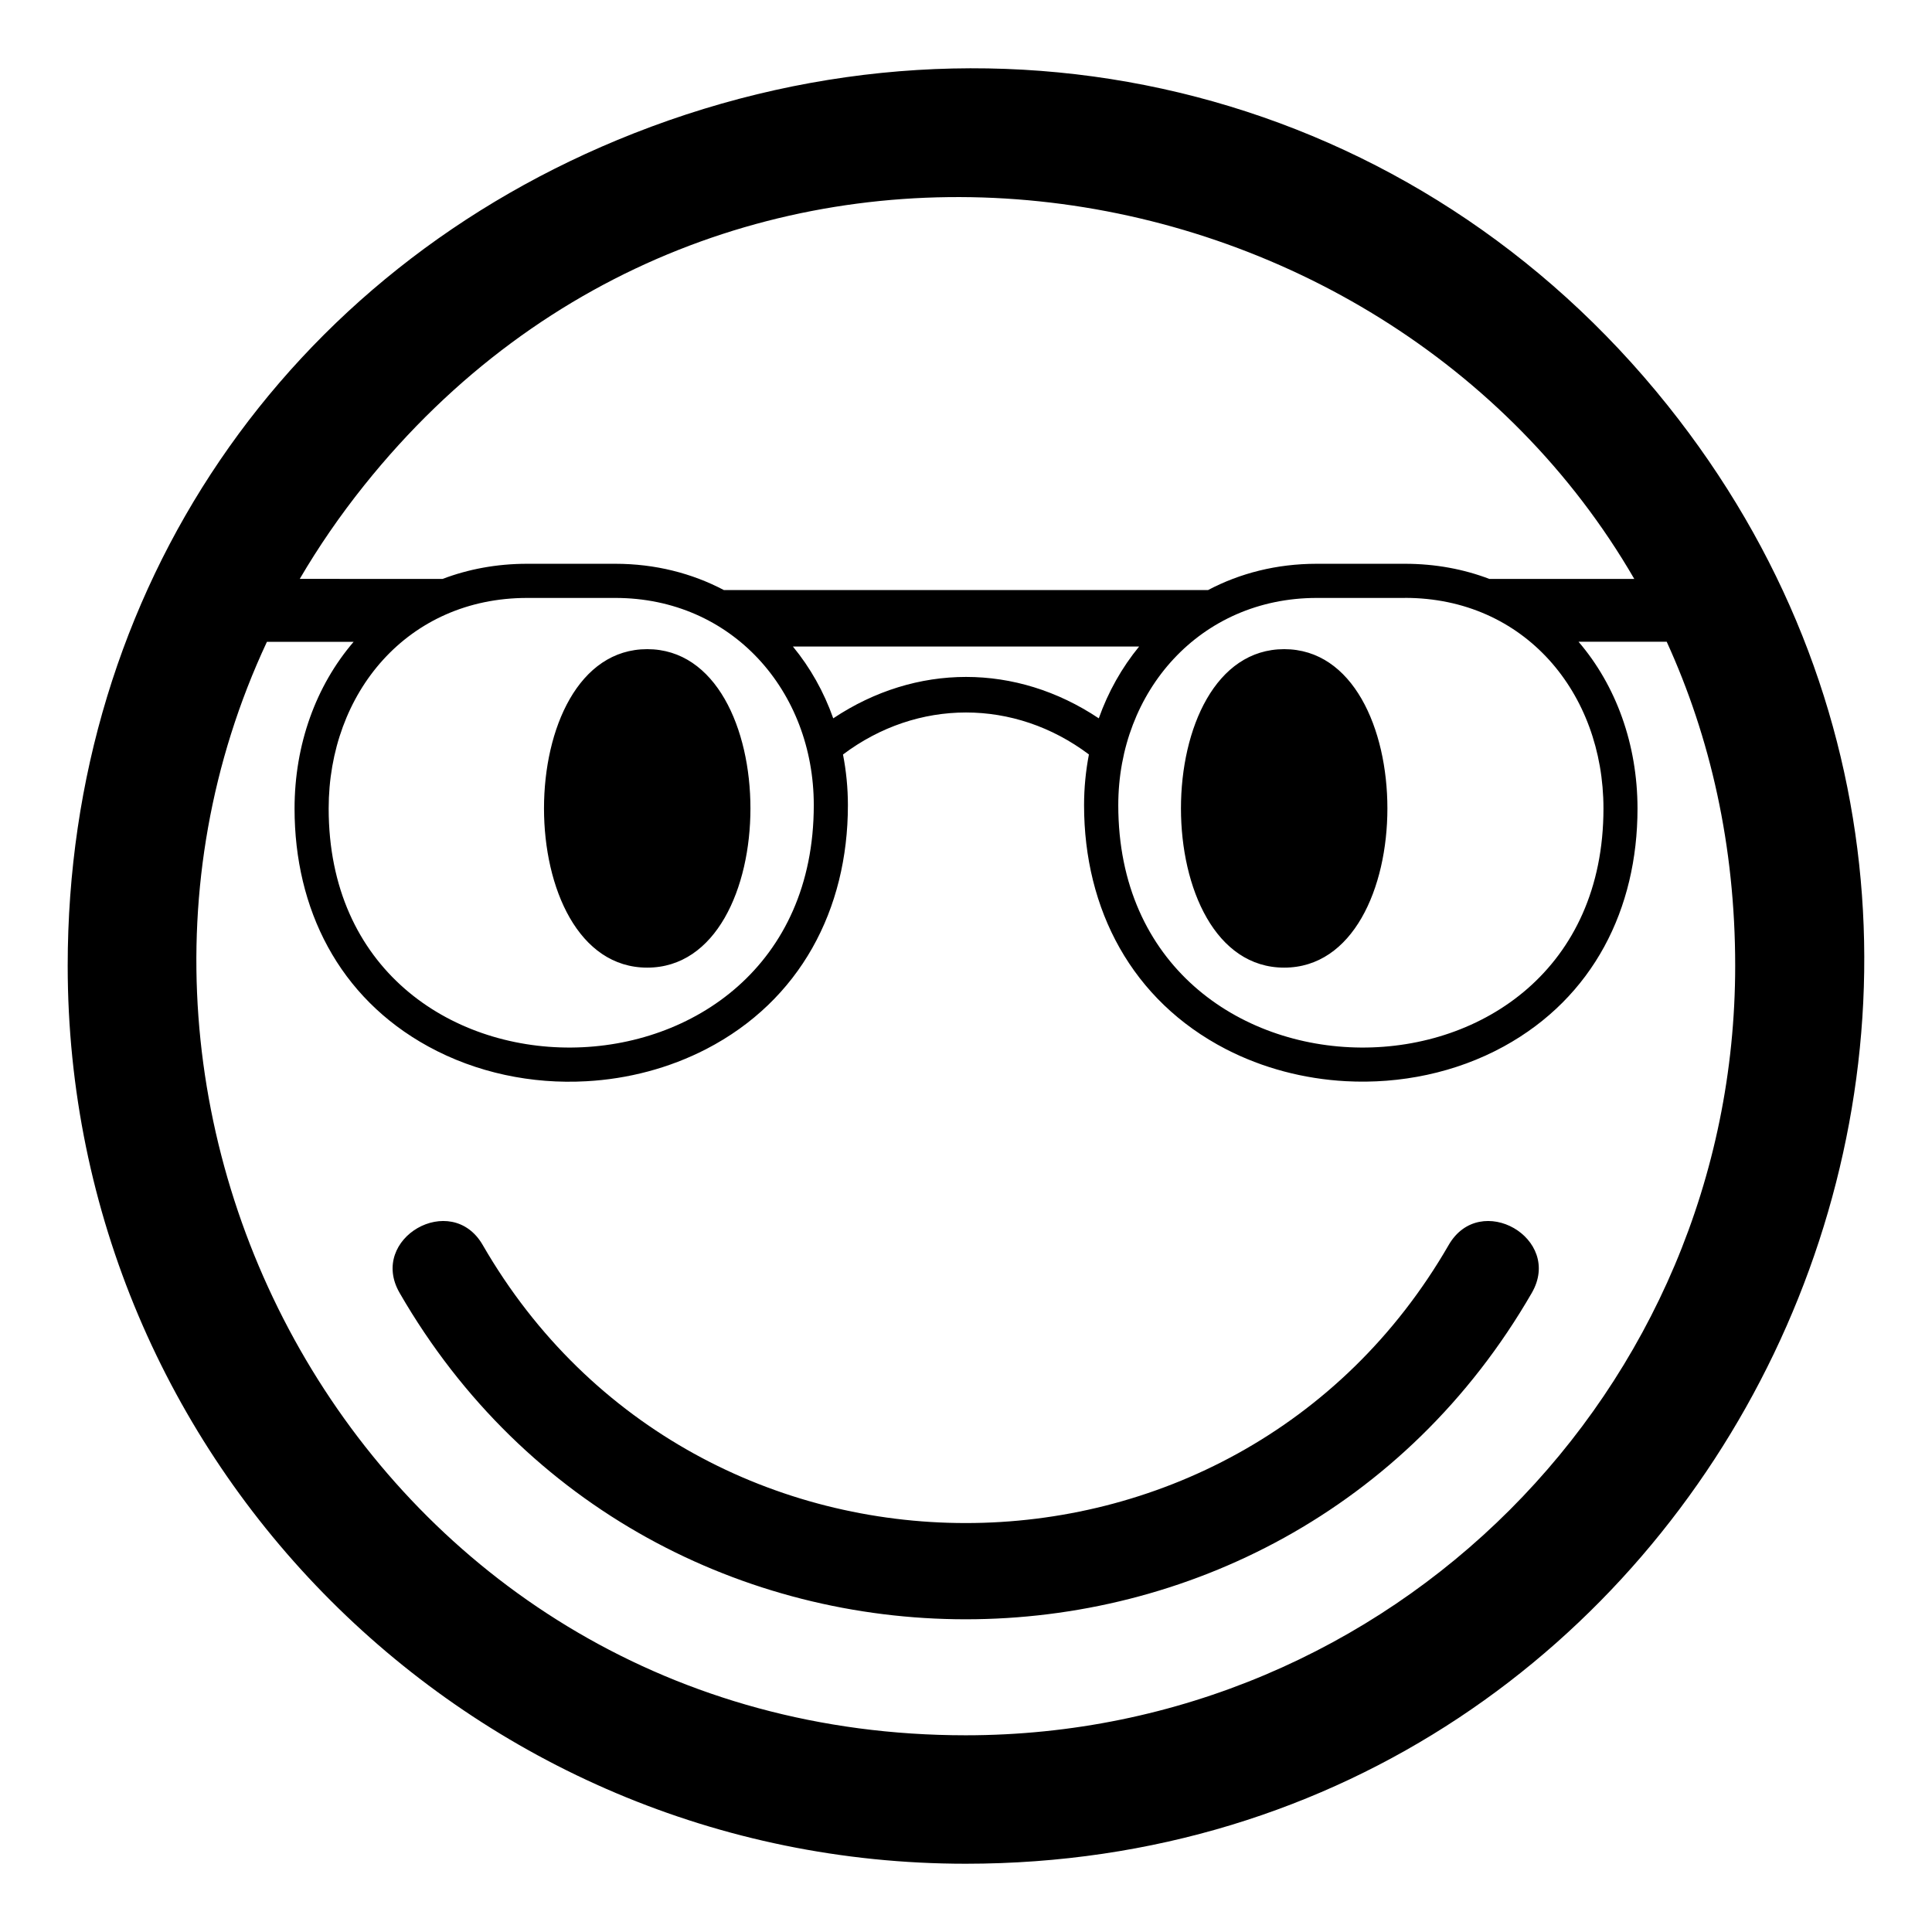
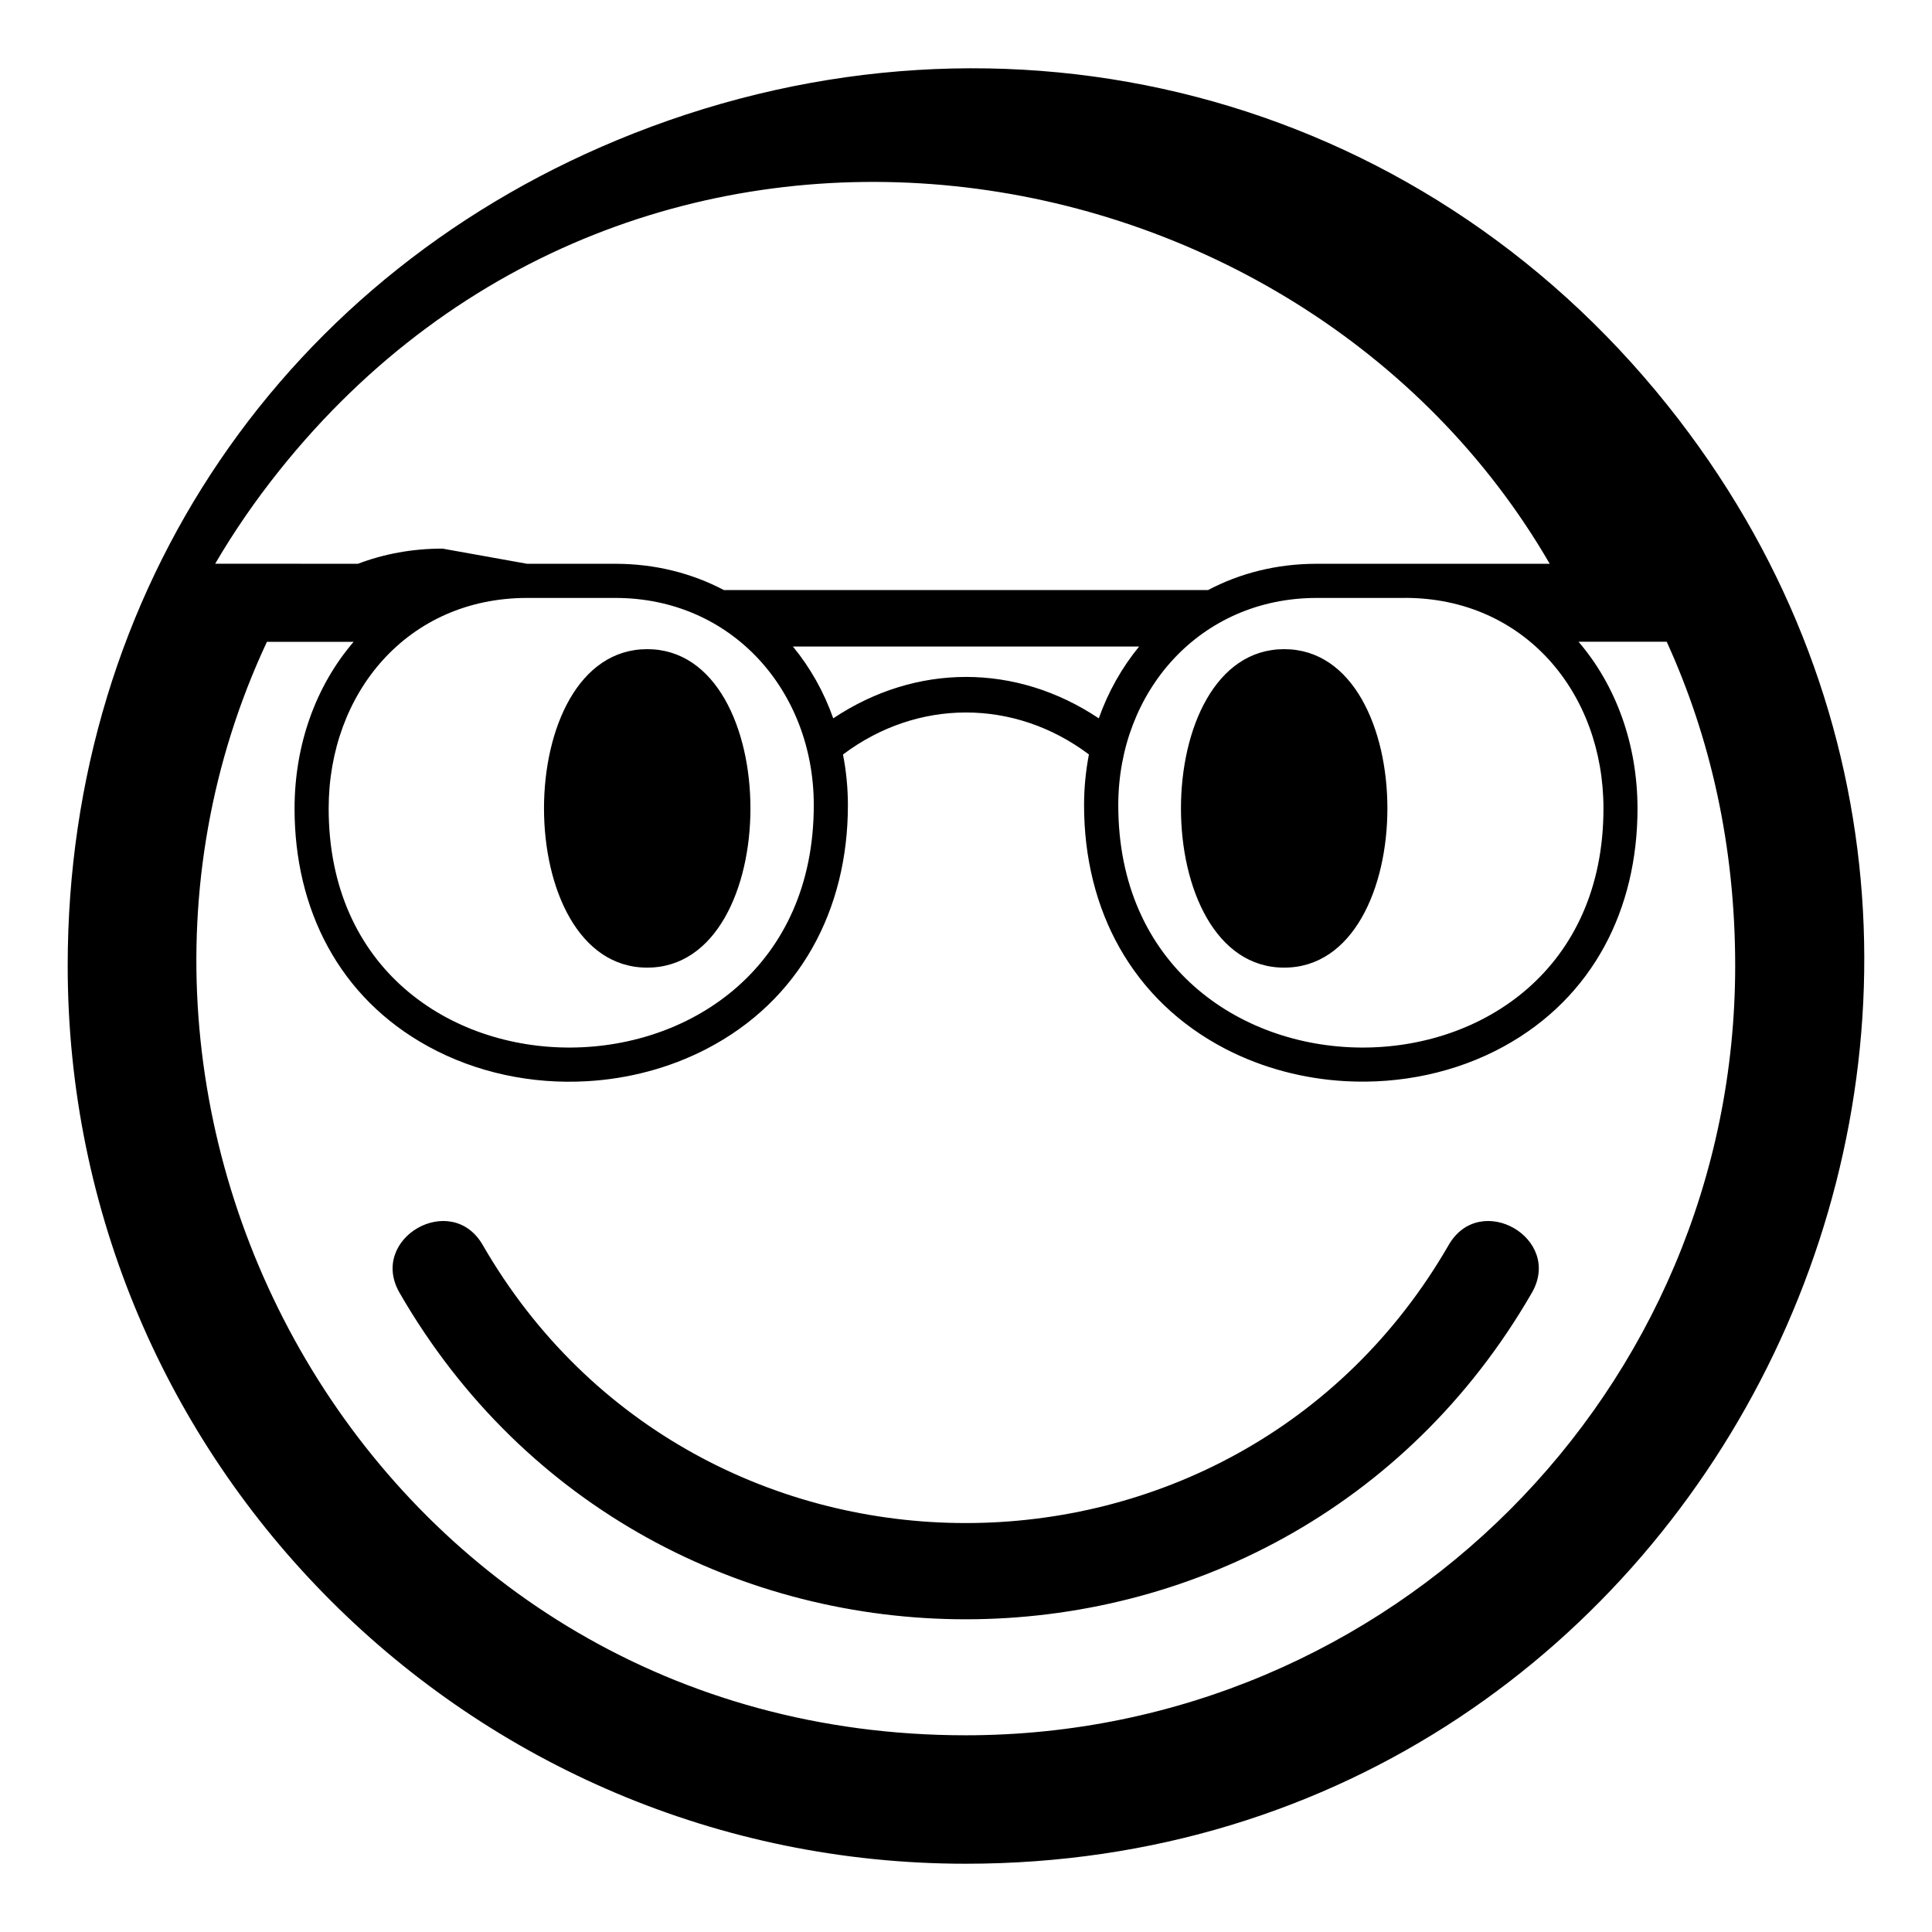
<svg xmlns="http://www.w3.org/2000/svg" fill="#000000" width="800px" height="800px" version="1.1" viewBox="144 144 512 512">
-   <path d="m585.93 251.42c123.7 154.76 13.453 386.49-186 386.49-131.42 0-237.99-106.57-237.99-237.99 0-99.422 57.586-184.2 150.03-220.58 98.605-38.797 207.55-11.004 273.96 72.082zm-302.24 41.988h23.367c10.609 0 20.344 2.523 28.793 6.969h128.29c8.434-4.457 18.168-6.969 28.793-6.969h23.367c8.086 0 15.613 1.422 22.414 4.019h38.391c-66.625-115.05-241.66-143.56-336.63-24.758-6.41 8.012-12.078 16.277-17.035 24.742l37.832 0.016c6.801-2.586 14.312-4.019 22.414-4.019zm301.99 20.66h-23.352c9.945 11.609 15.613 27.16 15.629 44.195 0 26.617-11.715 50.043-35.441 63.059-12.711 6.969-27.449 9.992-41.898 9.203-11.035-0.605-21.961-3.445-31.77-8.508-24.895-12.895-37.559-36.984-37.559-64.629 0-4.625 0.453-9.113 1.285-13.453-19.711-14.828-45.449-14.828-65.172 0.016 0.848 4.336 1.301 8.844 1.301 13.453 0 27.629-12.652 51.723-37.543 64.613-9.824 5.062-20.738 7.922-31.77 8.523-14.449 0.816-29.172-2.238-41.898-9.219-23.699-12.984-35.43-36.41-35.43-63.027 0-17.035 5.684-32.586 15.645-44.195h-22.973c-59.867 128.07 29.973 289.77 185.17 289.77 112.63 0 203.94-91.305 203.94-203.94 0-31.801-6.606-60.578-18.137-85.836zm-231.55 1.27c4.594 5.578 8.207 12 10.688 19.027 21.945-14.629 48.473-14.629 70.371 0 2.492-7.027 6.121-13.453 10.688-19.027h-91.758zm162.19-12.879h-23.367c-30.926 0-52.598 24.711-52.598 54.926 0 85.051 128.58 85.926 128.58 0.875 0-30.652-20.934-55.816-52.613-55.816zm-232.61 0h23.367c30.926 0 52.598 24.711 52.582 54.926 0 85.051-128.56 85.926-128.56 0.875 0-30.652 20.902-55.801 52.598-55.801zm200.61 13.574c-36.473 0-36.473 84.398 0 84.398s36.473-84.398 0-84.398zm-168.8 0c36.473 0 36.473 84.398 0 84.398-36.473 0-36.473-84.398 0-84.398zm212.39 157.91c8.328-14.434 30.379-1.77 22.035 12.68-66.551 115.34-233.52 115.34-300.05 0-8.344-14.449 13.707-27.117 22.035-12.68 56.695 98.242 199.3 98.242 255.98 0z" fill-rule="evenodd" />
+   <path d="m585.93 251.42c123.7 154.76 13.453 386.49-186 386.49-131.42 0-237.99-106.57-237.99-237.99 0-99.422 57.586-184.2 150.03-220.58 98.605-38.797 207.55-11.004 273.96 72.082zm-302.24 41.988h23.367c10.609 0 20.344 2.523 28.793 6.969h128.29c8.434-4.457 18.168-6.969 28.793-6.969h23.367h38.391c-66.625-115.05-241.66-143.56-336.63-24.758-6.41 8.012-12.078 16.277-17.035 24.742l37.832 0.016c6.801-2.586 14.312-4.019 22.414-4.019zm301.99 20.66h-23.352c9.945 11.609 15.613 27.16 15.629 44.195 0 26.617-11.715 50.043-35.441 63.059-12.711 6.969-27.449 9.992-41.898 9.203-11.035-0.605-21.961-3.445-31.77-8.508-24.895-12.895-37.559-36.984-37.559-64.629 0-4.625 0.453-9.113 1.285-13.453-19.711-14.828-45.449-14.828-65.172 0.016 0.848 4.336 1.301 8.844 1.301 13.453 0 27.629-12.652 51.723-37.543 64.613-9.824 5.062-20.738 7.922-31.77 8.523-14.449 0.816-29.172-2.238-41.898-9.219-23.699-12.984-35.43-36.41-35.43-63.027 0-17.035 5.684-32.586 15.645-44.195h-22.973c-59.867 128.07 29.973 289.77 185.17 289.77 112.63 0 203.94-91.305 203.94-203.94 0-31.801-6.606-60.578-18.137-85.836zm-231.55 1.27c4.594 5.578 8.207 12 10.688 19.027 21.945-14.629 48.473-14.629 70.371 0 2.492-7.027 6.121-13.453 10.688-19.027h-91.758zm162.19-12.879h-23.367c-30.926 0-52.598 24.711-52.598 54.926 0 85.051 128.58 85.926 128.58 0.875 0-30.652-20.934-55.816-52.613-55.816zm-232.61 0h23.367c30.926 0 52.598 24.711 52.582 54.926 0 85.051-128.56 85.926-128.56 0.875 0-30.652 20.902-55.801 52.598-55.801zm200.61 13.574c-36.473 0-36.473 84.398 0 84.398s36.473-84.398 0-84.398zm-168.8 0c36.473 0 36.473 84.398 0 84.398-36.473 0-36.473-84.398 0-84.398zm212.39 157.91c8.328-14.434 30.379-1.77 22.035 12.68-66.551 115.34-233.52 115.34-300.05 0-8.344-14.449 13.707-27.117 22.035-12.68 56.695 98.242 199.3 98.242 255.98 0z" fill-rule="evenodd" />
</svg>